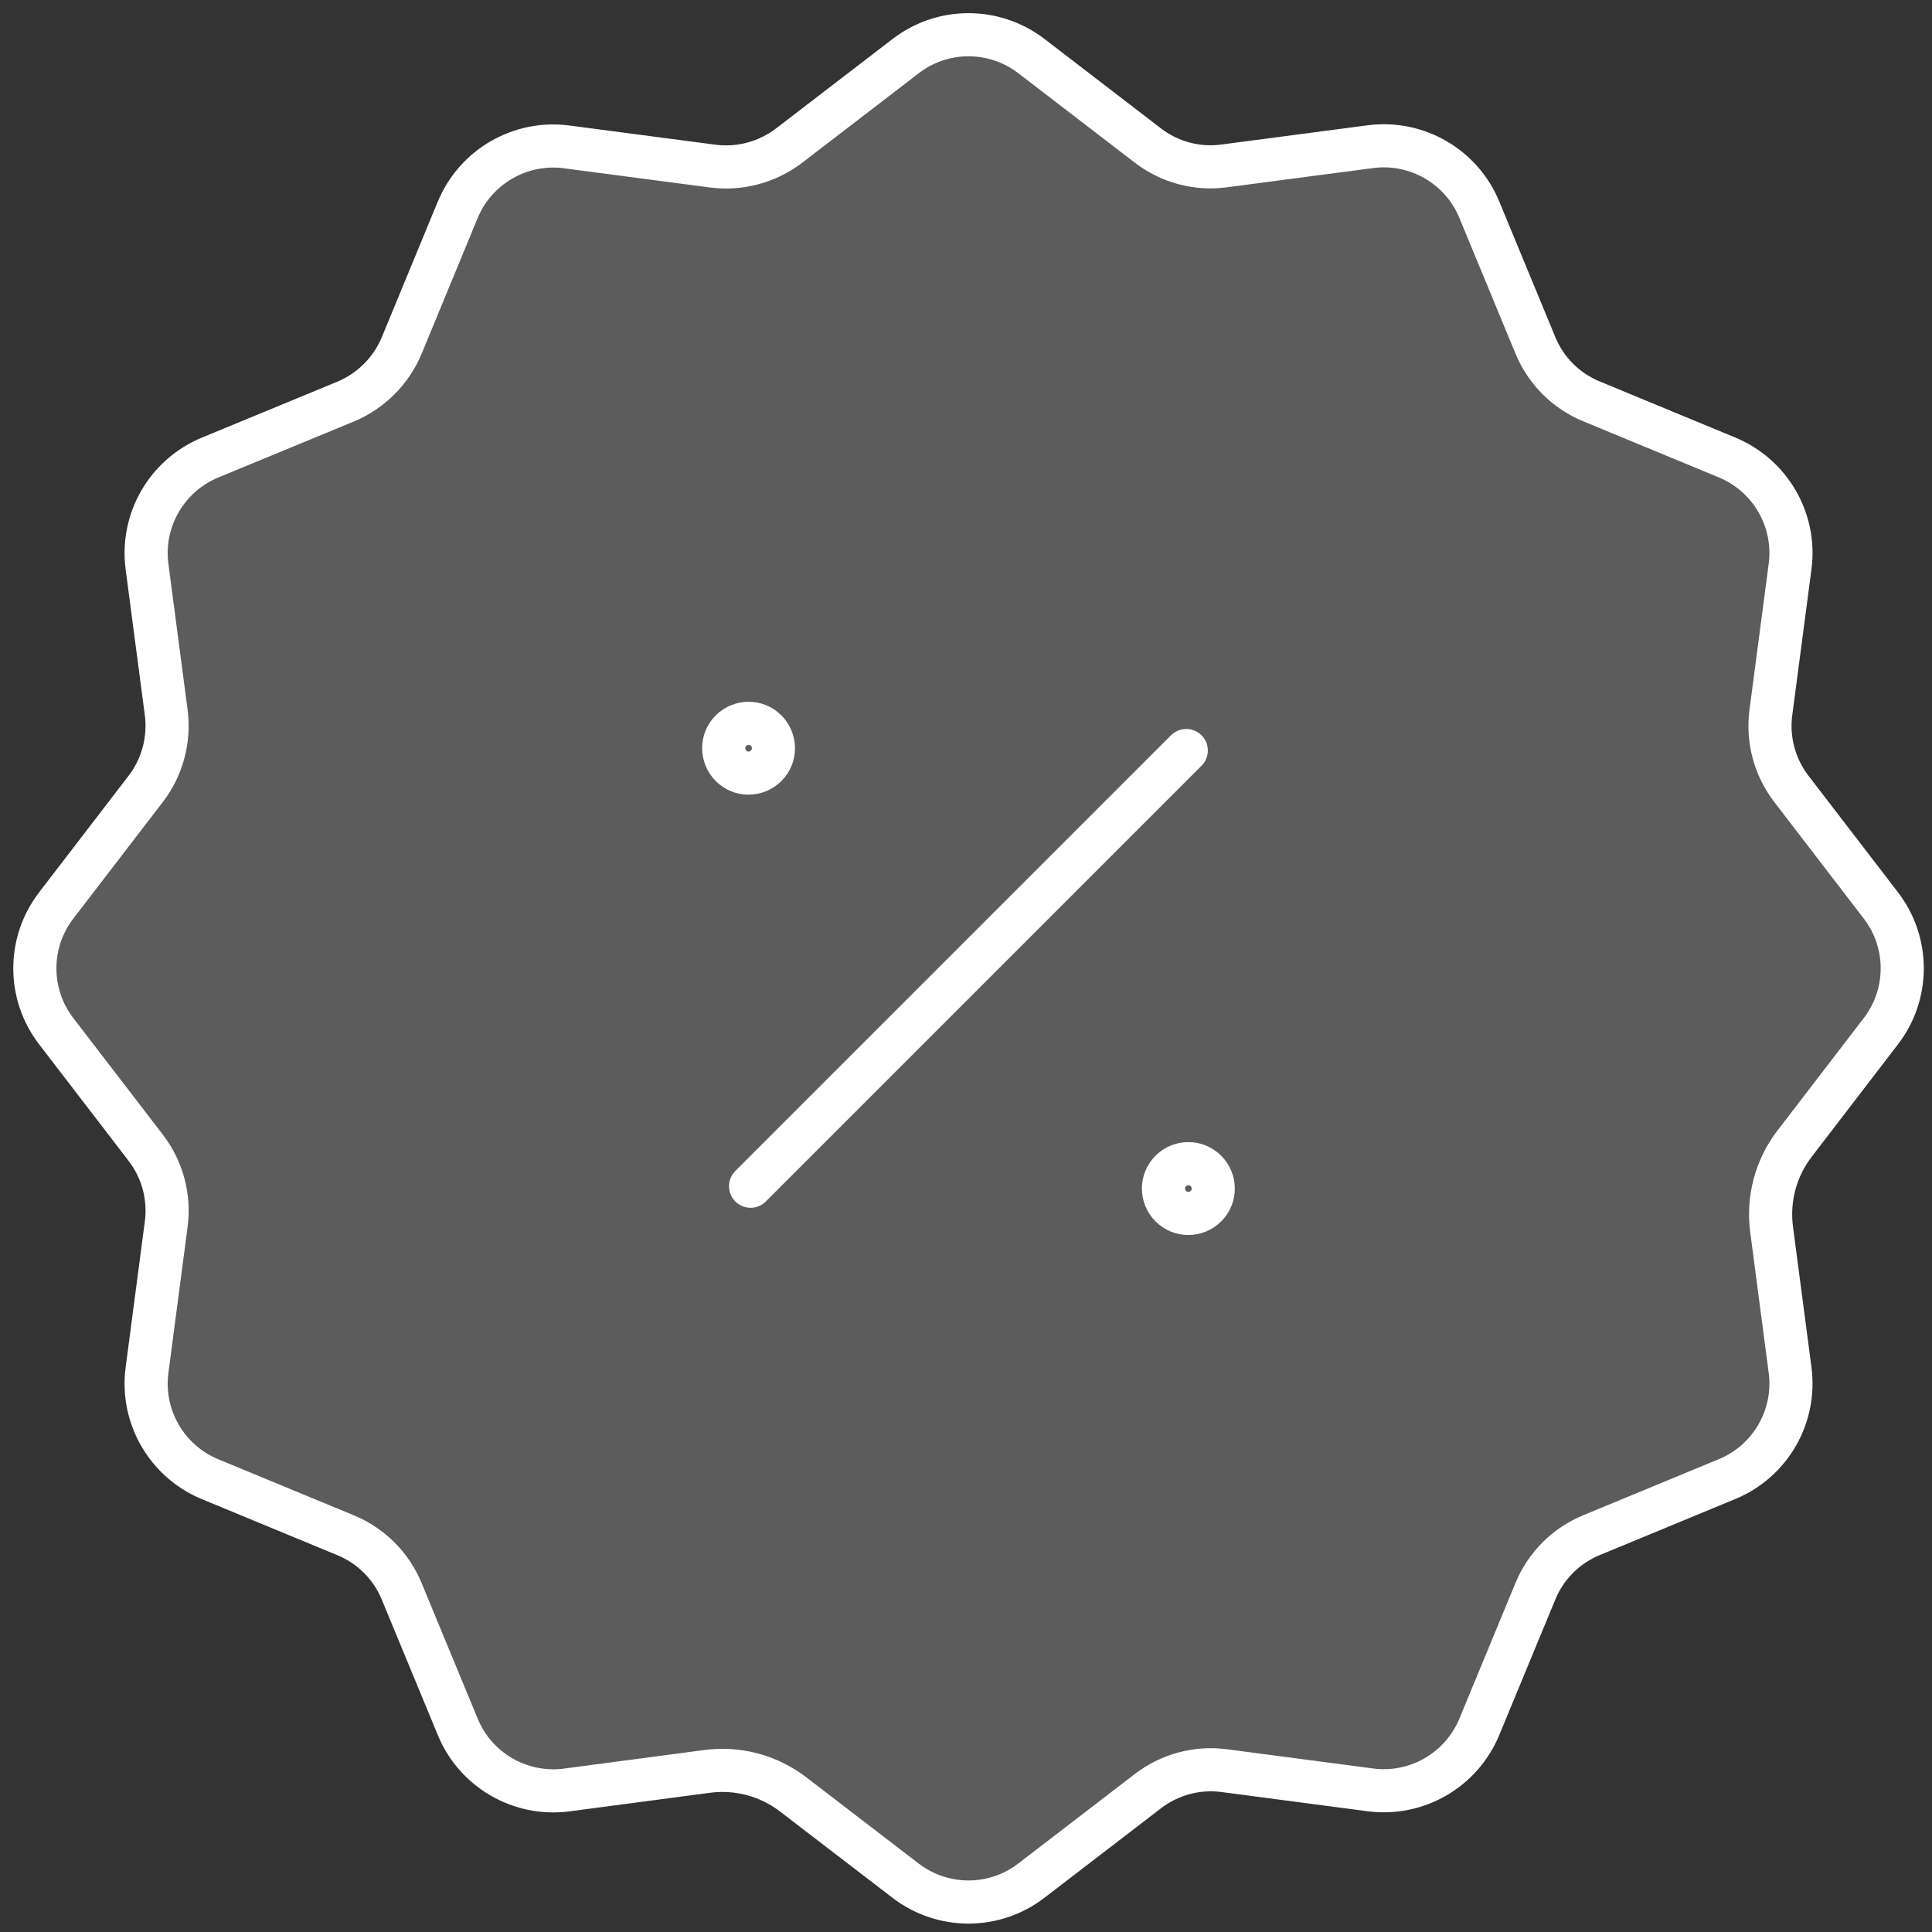
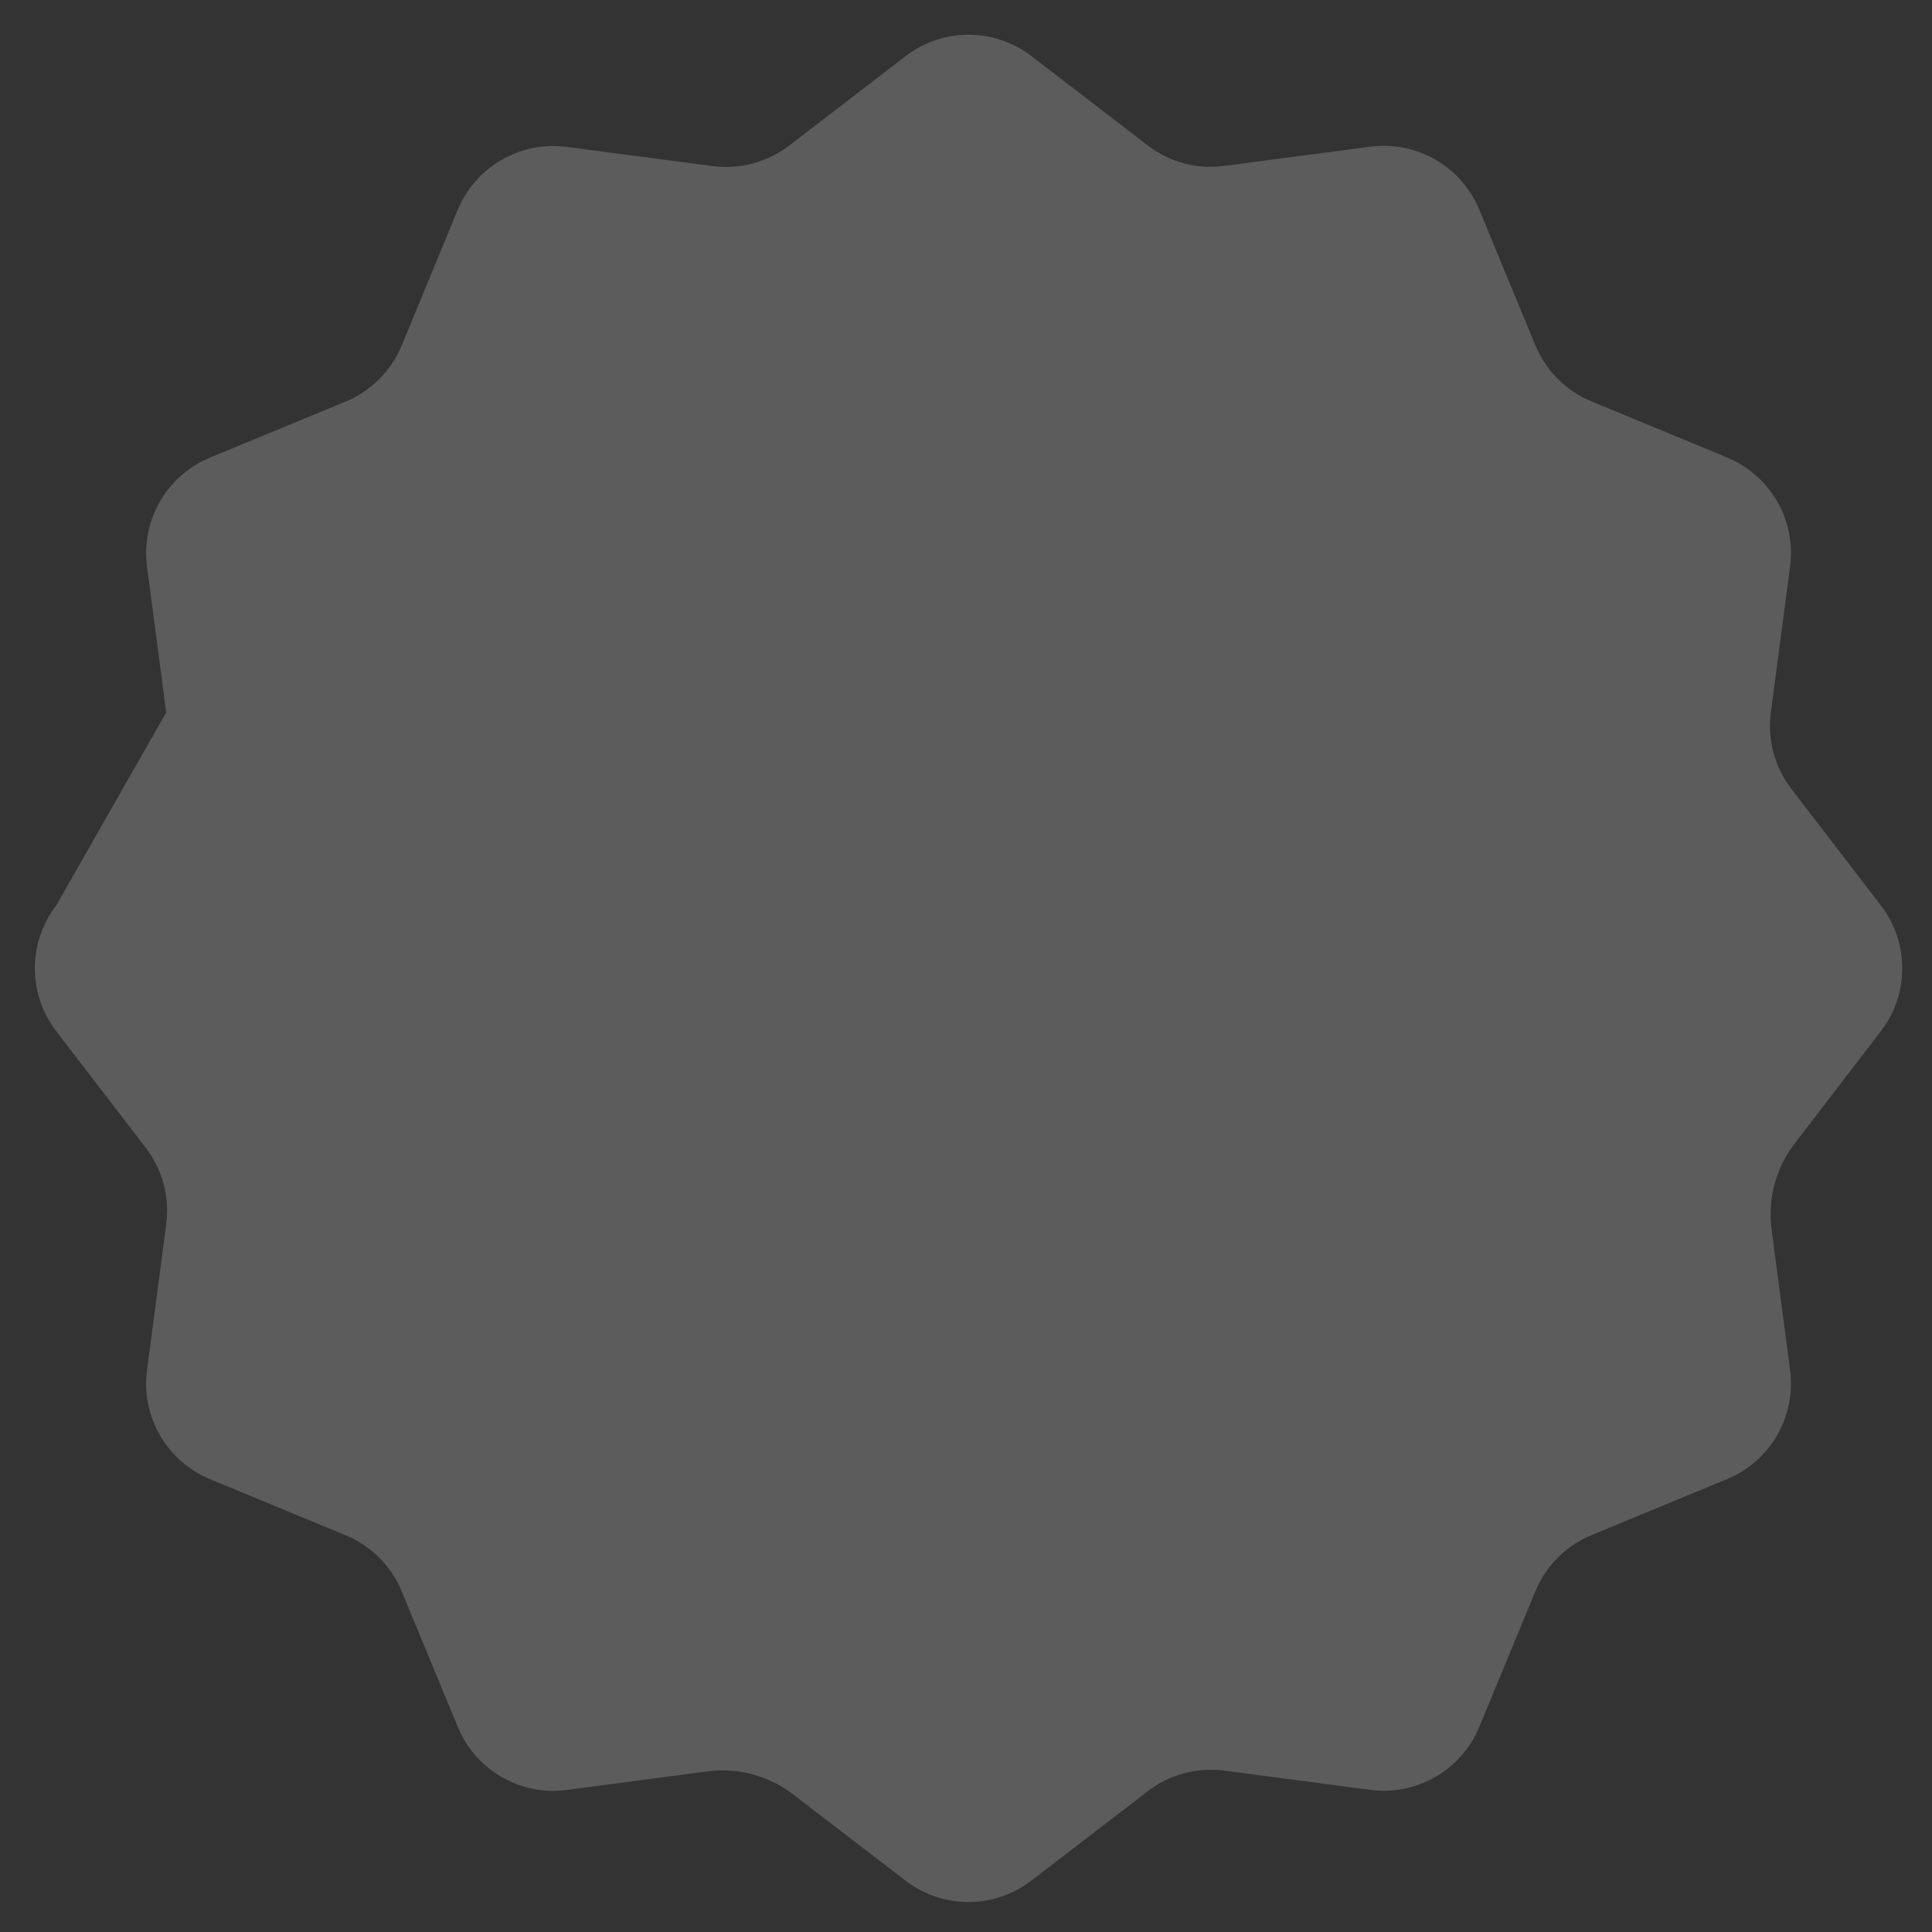
<svg xmlns="http://www.w3.org/2000/svg" width="112" height="112" viewBox="0 0 112 112" fill="none">
  <rect x="0" y="0" width="112" height="112" fill="#333333" stroke="none" />
-   <path d="M43.512 68.766L68.769 43.509" stroke="white" stroke-width="2.5" stroke-linecap="round" stroke-linejoin="round" />
-   <path d="M69.91 67.882C70.475 68.448 70.475 69.362 69.91 69.921C69.345 70.486 68.431 70.486 67.871 69.921C67.306 69.356 67.306 68.442 67.871 67.882C68.431 67.317 69.345 67.317 69.91 67.882" stroke="white" stroke-width="2.5" stroke-linecap="round" stroke-linejoin="round" />
-   <path d="M44.414 42.355C44.979 42.92 44.979 43.834 44.414 44.393C43.848 44.959 42.934 44.959 42.375 44.393C41.816 43.828 41.81 42.914 42.375 42.355C42.94 41.795 43.854 41.789 44.414 42.355" stroke="white" stroke-width="2.5" stroke-linecap="round" stroke-linejoin="round" />
-   <path fill-rule="evenodd" clip-rule="evenodd" d="M41.002 102.689C42.776 102.455 44.569 102.936 45.982 104.025L52.495 109.022C54.647 110.676 57.642 110.676 59.789 109.022L66.548 103.832C67.811 102.864 69.405 102.437 70.98 102.647L79.436 103.76C82.124 104.115 84.716 102.617 85.756 100.11L89.009 92.244C89.617 90.77 90.783 89.604 92.257 88.996L100.122 85.743C102.63 84.709 104.128 82.111 103.773 79.423L102.702 71.274C102.468 69.5 102.949 67.708 104.037 66.295L109.035 59.782C110.688 57.629 110.688 54.635 109.035 52.488L103.845 45.728C102.877 44.465 102.45 42.872 102.66 41.296L103.773 32.841C104.128 30.153 102.63 27.561 100.122 26.521L92.257 23.267C90.783 22.66 89.617 21.493 89.009 20.02L85.756 12.154C84.722 9.646 82.124 8.149 79.436 8.504L70.98 9.616C69.405 9.833 67.811 9.406 66.554 8.444L59.795 3.254C57.642 1.6 54.647 1.6 52.501 3.254L45.741 8.444C44.478 9.406 42.885 9.833 41.309 9.628L32.854 8.516C30.166 8.161 27.574 9.659 26.534 12.166L23.286 20.032C22.673 21.499 21.506 22.666 20.039 23.279L12.173 26.527C9.665 27.567 8.168 30.159 8.523 32.847L9.635 41.302C9.84 42.878 9.413 44.471 8.451 45.728L3.261 52.488C1.607 54.641 1.607 57.635 3.261 59.782L8.451 66.541C9.419 67.804 9.846 69.398 9.635 70.974L8.523 79.429C8.168 82.117 9.665 84.709 12.173 85.749L20.039 89.002C21.512 89.61 22.679 90.776 23.286 92.25L26.54 100.116C27.574 102.623 30.172 104.121 32.86 103.766L41.002 102.689" fill="white" fill-opacity="0.2" />
-   <path d="M41.002 102.689C42.776 102.455 44.569 102.936 45.982 104.025L52.495 109.022C54.647 110.676 57.642 110.676 59.789 109.022L66.548 103.832C67.811 102.864 69.405 102.437 70.98 102.647L79.436 103.76C82.124 104.115 84.716 102.617 85.756 100.11L89.009 92.244C89.617 90.77 90.783 89.604 92.257 88.996L100.122 85.743C102.63 84.709 104.128 82.111 103.773 79.423L102.702 71.274C102.468 69.5 102.949 67.708 104.037 66.295L109.035 59.782C110.688 57.629 110.688 54.635 109.035 52.488L103.845 45.728C102.877 44.465 102.45 42.872 102.66 41.296L103.773 32.841C104.128 30.153 102.63 27.561 100.122 26.521L92.257 23.267C90.783 22.66 89.617 21.493 89.009 20.02L85.756 12.154C84.722 9.646 82.124 8.149 79.436 8.504L70.98 9.616C69.405 9.833 67.811 9.406 66.554 8.444L59.795 3.254C57.642 1.6 54.647 1.6 52.501 3.254L45.741 8.444C44.478 9.406 42.885 9.833 41.309 9.628L32.854 8.516C30.166 8.161 27.574 9.659 26.534 12.166L23.286 20.032C22.673 21.499 21.506 22.666 20.039 23.279L12.173 26.527C9.665 27.567 8.168 30.159 8.523 32.847L9.635 41.302C9.84 42.878 9.413 44.471 8.451 45.728L3.261 52.488C1.607 54.641 1.607 57.635 3.261 59.782L8.451 66.541C9.419 67.804 9.846 69.398 9.635 70.974L8.523 79.429C8.168 82.117 9.665 84.709 12.173 85.749L20.039 89.002C21.512 89.61 22.679 90.776 23.286 92.25L26.54 100.116C27.574 102.623 30.172 104.121 32.86 103.766L41.002 102.689" stroke="white" stroke-width="2.5" stroke-linecap="round" stroke-linejoin="round" />
+   <path fill-rule="evenodd" clip-rule="evenodd" d="M41.002 102.689C42.776 102.455 44.569 102.936 45.982 104.025L52.495 109.022C54.647 110.676 57.642 110.676 59.789 109.022L66.548 103.832C67.811 102.864 69.405 102.437 70.98 102.647L79.436 103.76C82.124 104.115 84.716 102.617 85.756 100.11L89.009 92.244C89.617 90.77 90.783 89.604 92.257 88.996L100.122 85.743C102.63 84.709 104.128 82.111 103.773 79.423L102.702 71.274C102.468 69.5 102.949 67.708 104.037 66.295L109.035 59.782C110.688 57.629 110.688 54.635 109.035 52.488L103.845 45.728C102.877 44.465 102.45 42.872 102.66 41.296L103.773 32.841C104.128 30.153 102.63 27.561 100.122 26.521L92.257 23.267C90.783 22.66 89.617 21.493 89.009 20.02L85.756 12.154C84.722 9.646 82.124 8.149 79.436 8.504L70.98 9.616C69.405 9.833 67.811 9.406 66.554 8.444L59.795 3.254C57.642 1.6 54.647 1.6 52.501 3.254L45.741 8.444C44.478 9.406 42.885 9.833 41.309 9.628L32.854 8.516C30.166 8.161 27.574 9.659 26.534 12.166L23.286 20.032C22.673 21.499 21.506 22.666 20.039 23.279L12.173 26.527C9.665 27.567 8.168 30.159 8.523 32.847L9.635 41.302L3.261 52.488C1.607 54.641 1.607 57.635 3.261 59.782L8.451 66.541C9.419 67.804 9.846 69.398 9.635 70.974L8.523 79.429C8.168 82.117 9.665 84.709 12.173 85.749L20.039 89.002C21.512 89.61 22.679 90.776 23.286 92.25L26.54 100.116C27.574 102.623 30.172 104.121 32.86 103.766L41.002 102.689" fill="white" fill-opacity="0.2" />
</svg>